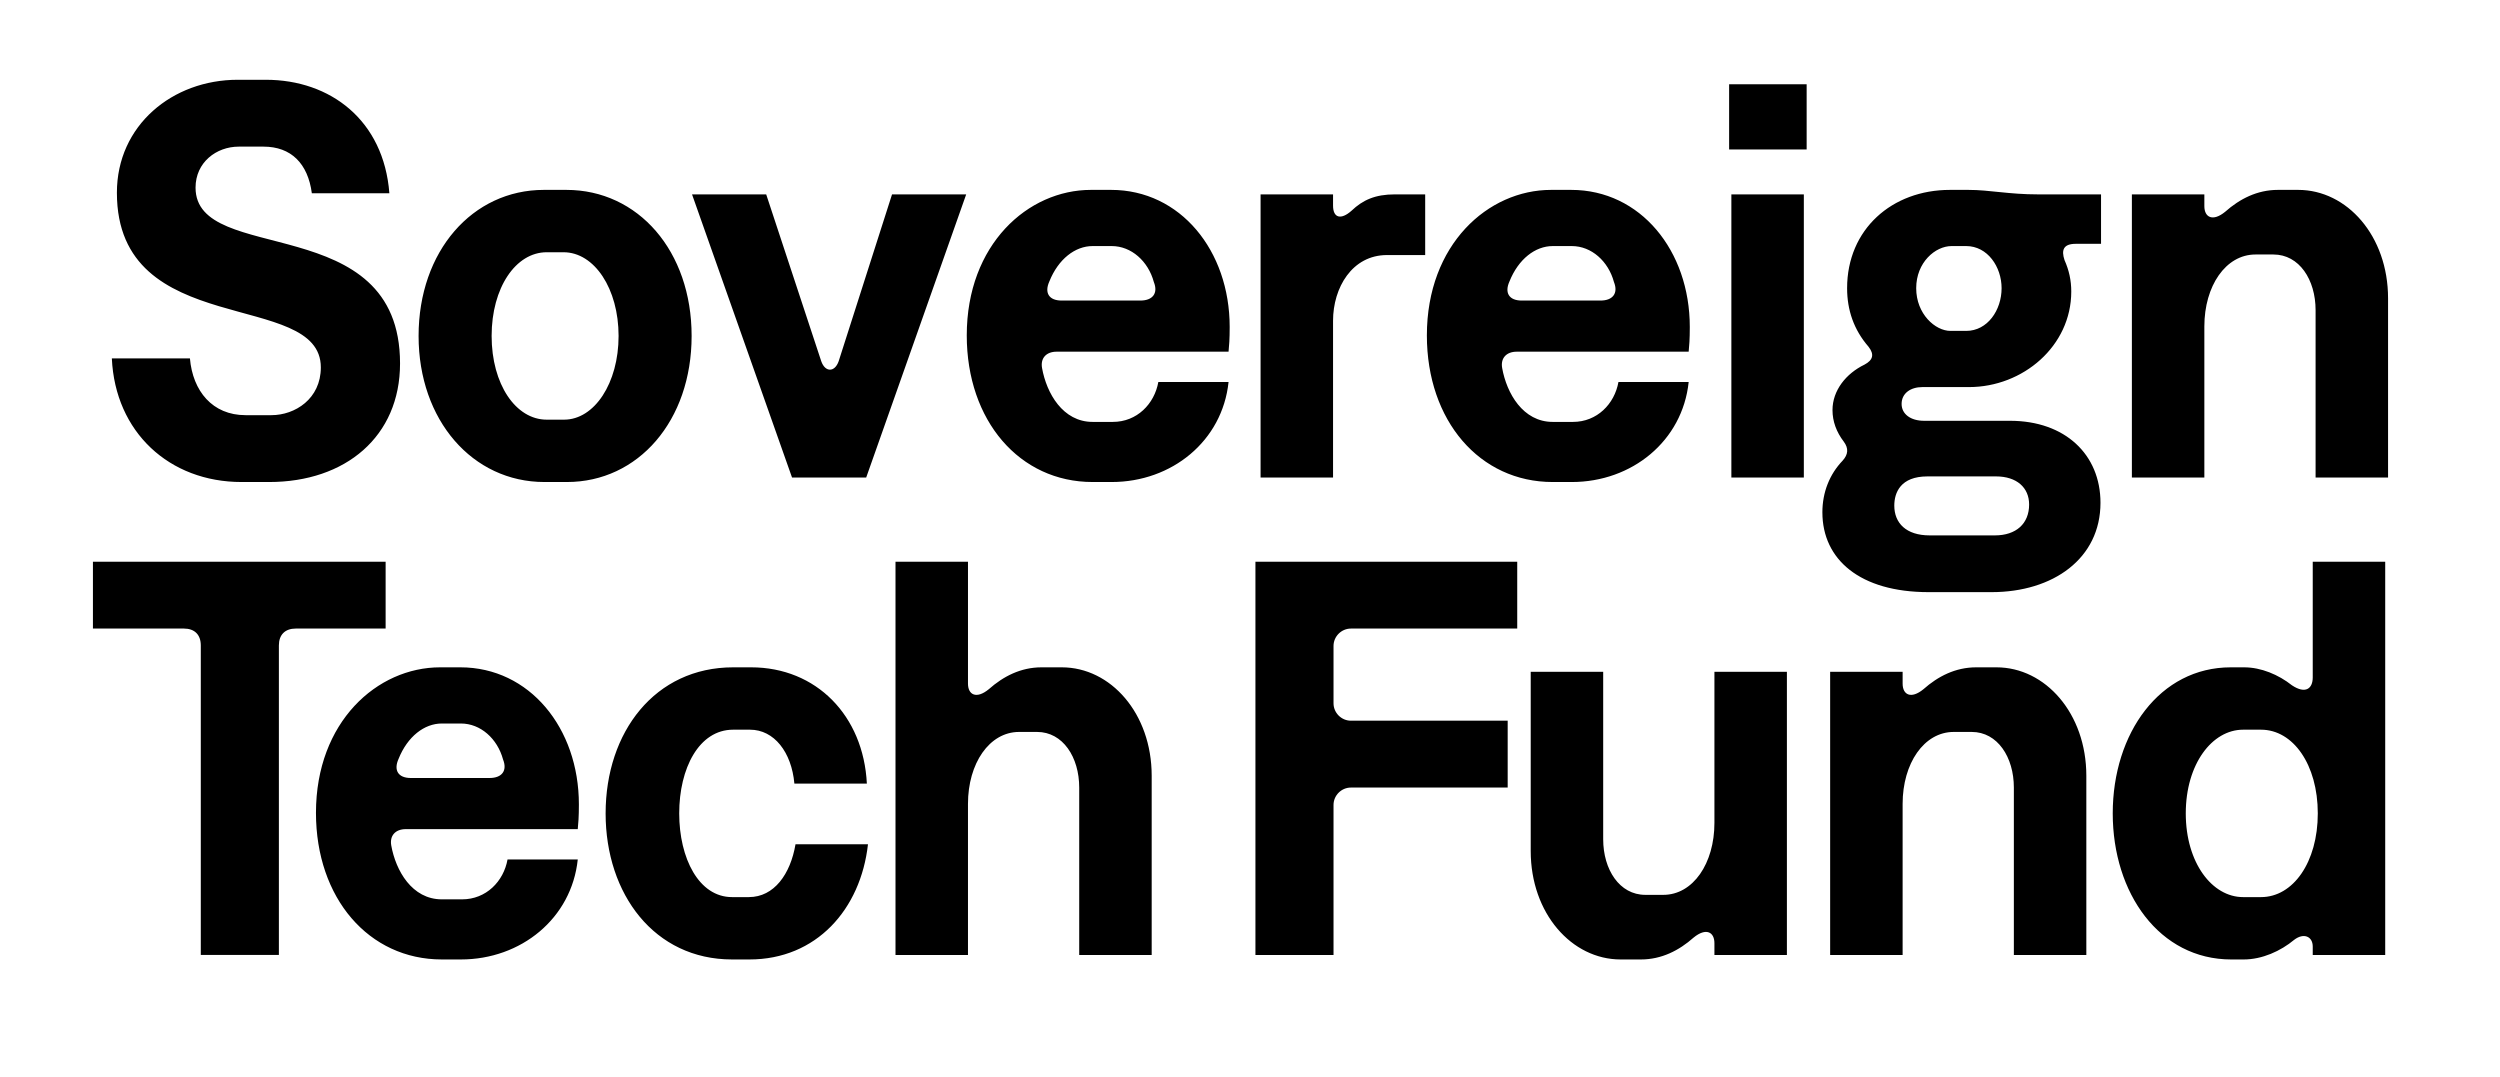
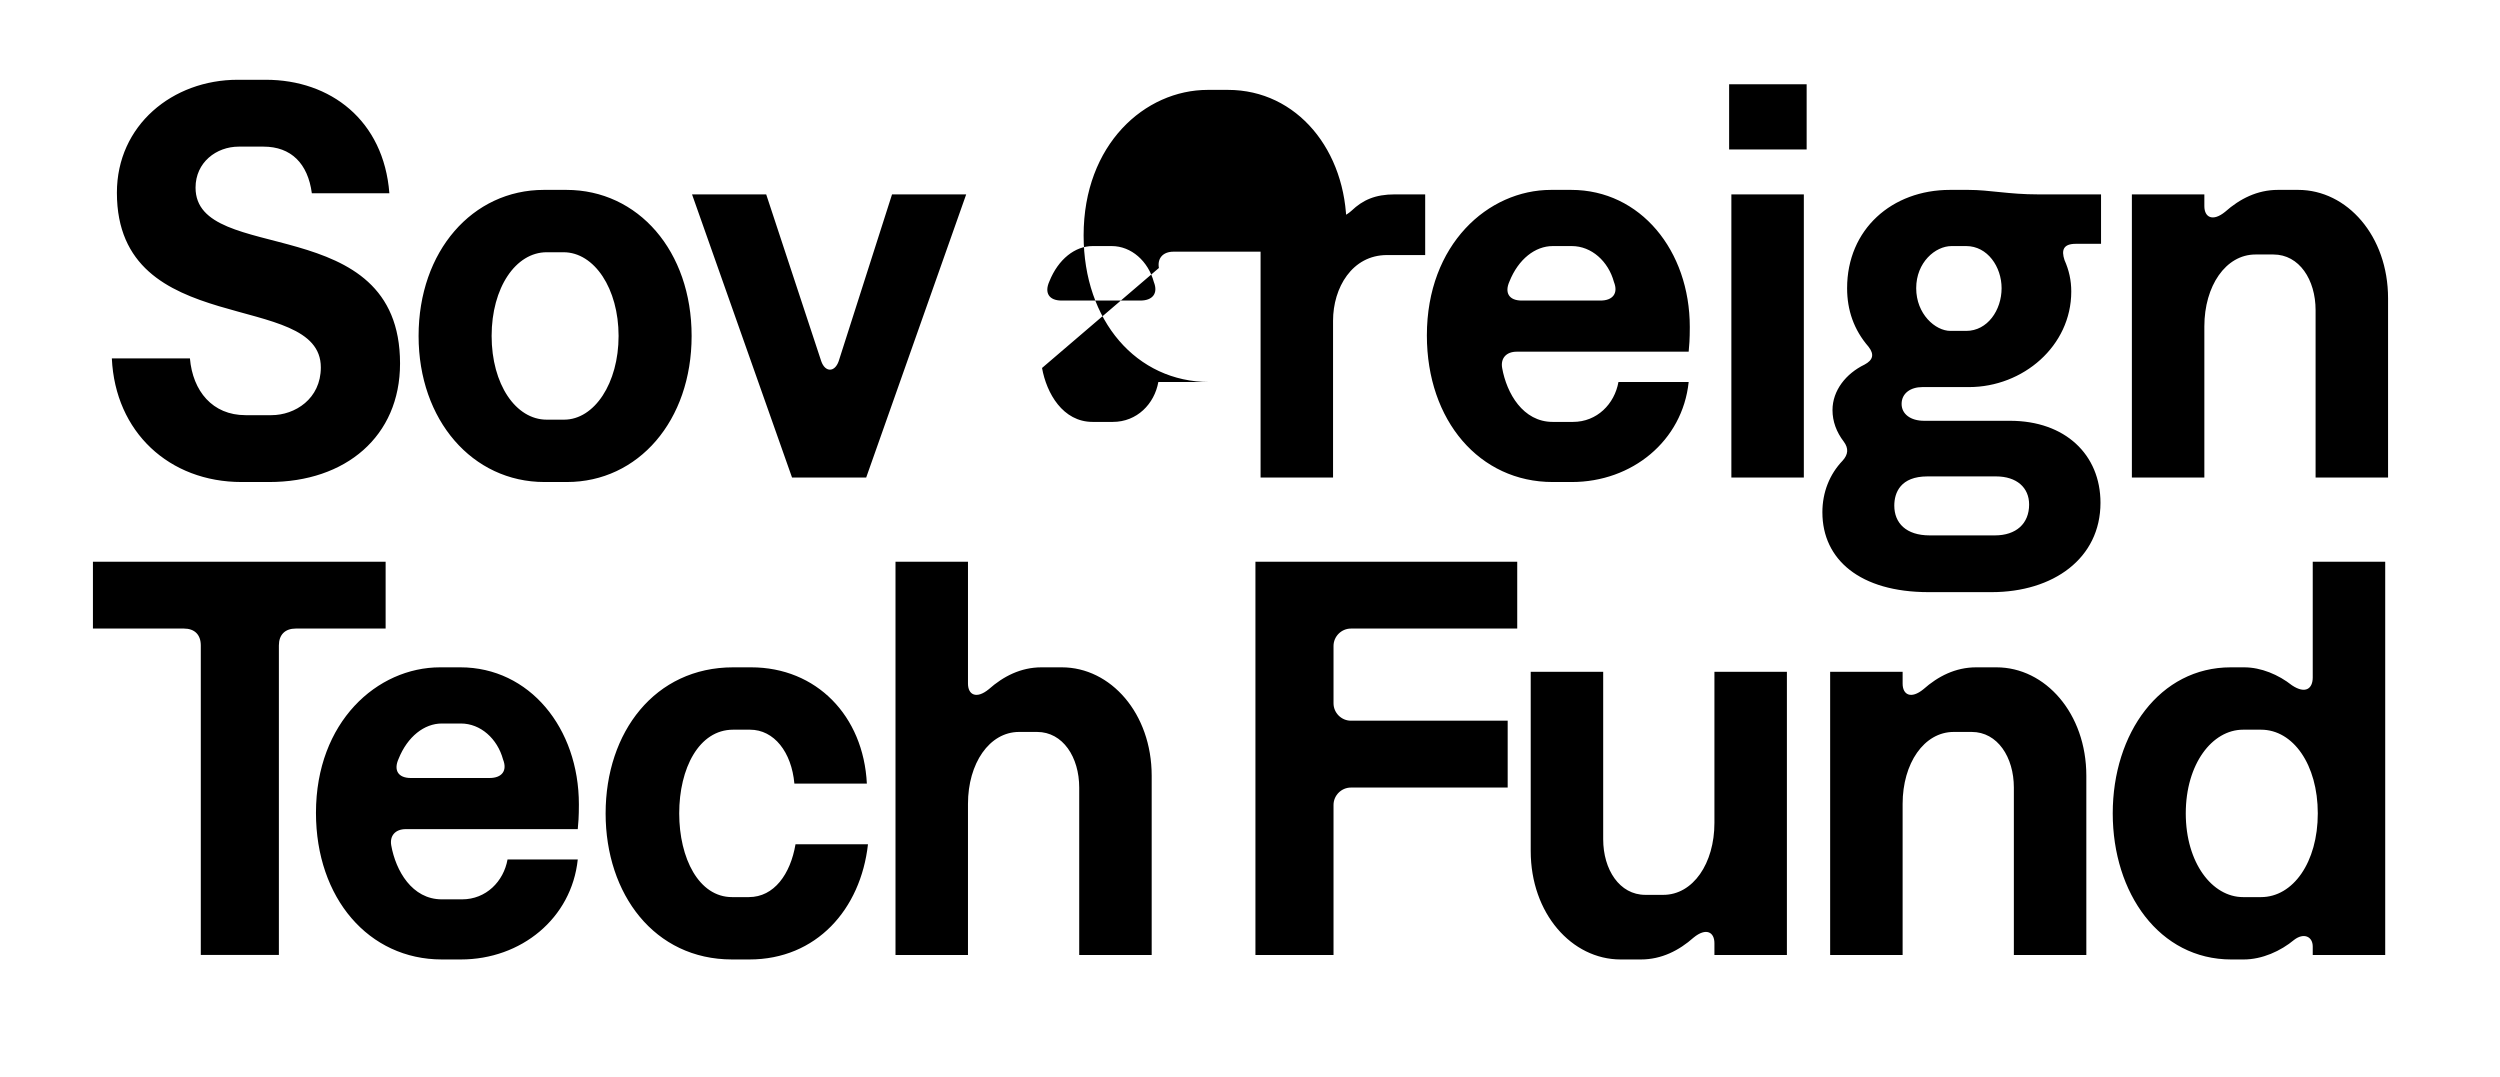
<svg xmlns="http://www.w3.org/2000/svg" id="STF_Logo" viewBox="0 0 534 230">
  <defs>
    <style>.cls-1{stroke-width:0px;}</style>
  </defs>
-   <path class="cls-1" d="m23.89,76.56h16.68c.6,6.96,4.8,12.12,11.88,12.12h5.52c5.04,0,10.56-3.48,10.56-10.2,0-16.8-43.56-5.64-43.56-37.32,0-14.4,11.88-24.12,25.8-24.12h6c13.8,0,25.2,8.64,26.4,24.24h-16.56c-.84-6.36-4.44-9.96-10.32-9.96h-5.28c-4.8,0-9.24,3.36-9.24,8.76,0,16.8,43.68,4.56,43.68,37.56,0,15.6-11.64,25.32-27.96,25.32h-5.88c-15.48,0-27-10.68-27.72-26.4Zm65.52-4.8c0-18.12,11.52-31.2,26.76-31.2h4.8c15.36,0,26.76,13.08,26.76,31.2s-11.4,31.2-26.64,31.2h-4.8c-15.36,0-26.88-13.2-26.88-31.2Zm42.72,0c0-10.08-5.16-17.88-11.76-17.88h-3.6c-6.6,0-11.76,7.56-11.76,17.88s5.16,17.88,11.76,17.88h3.72c6.48,0,11.64-7.8,11.64-17.88Zm15.69-30.24h15.84l11.76,35.64c.84,2.4,2.88,2.4,3.72,0l11.4-35.64h15.84l-21.36,60.48h-15.84l-21.36-60.48Zm74.76,37.08c.96,5.4,4.44,11.52,10.8,11.52h4.32c5.16,0,8.88-3.84,9.72-8.52h15c-1.32,12.6-12.12,21.36-24.96,21.36h-4.08c-15.6,0-26.88-13.08-26.88-31.32,0-19.44,13.08-31.08,26.52-31.08h4.32c14.76,0,25.32,12.96,25.32,29.28,0,2.64-.12,4.08-.24,5.28h-36.72c-2.28,0-3.48,1.44-3.12,3.48Zm4.2-14.4h16.8c2.64,0,3.84-1.56,2.88-3.96-1.2-4.44-4.8-7.68-9-7.68h-4.08c-3.72,0-7.32,2.76-9.24,7.56-1.08,2.4-.12,4.08,2.64,4.08Zm57.96,4.32v33.48h-15.48v-60.48h15.48v2.4c0,2.64,1.68,3.12,3.96,1.08,2.4-2.28,5.04-3.48,9.24-3.48h6.48v12.96h-8.16c-7.44,0-11.52,6.96-11.52,14.04Zm36.12,10.08c.96,5.4,4.44,11.52,10.8,11.52h4.32c5.16,0,8.88-3.84,9.72-8.52h15c-1.32,12.6-12.12,21.36-24.96,21.36h-4.08c-15.6,0-26.88-13.08-26.88-31.32,0-19.44,13.08-31.08,26.52-31.08h4.32c14.76,0,25.32,12.96,25.32,29.28,0,2.64-.12,4.08-.24,5.28h-36.72c-2.28,0-3.48,1.44-3.12,3.48Zm4.2-14.4h16.8c2.64,0,3.84-1.56,2.88-3.96-1.2-4.44-4.8-7.68-9-7.68h-4.08c-3.72,0-7.32,2.76-9.24,7.56-1.08,2.4-.12,4.08,2.64,4.08Zm60.84-46.2v13.92h-16.56v-13.92h16.56Zm-16.08,23.52h15.48v60.48h-15.48v-60.48Zm19.44,67.92c0-4.32,1.56-8.16,4.32-11.04,1.2-1.32,1.32-2.64.24-4.08-1.56-2.04-2.4-4.32-2.4-6.72,0-4.2,2.88-7.8,6.84-9.72,1.8-.96,2.16-2.16.84-3.84-3.12-3.6-4.56-7.8-4.56-12.48,0-12.6,9.6-21,21.96-21h3.96c4.56,0,8.52.96,14.88.96h13.44v10.56h-5.4c-2.64,0-3.12,1.32-2.4,3.48.96,2.16,1.44,4.32,1.44,6.72,0,11.64-10.32,20.4-21.84,20.4h-9.96c-2.52,0-4.44,1.32-4.44,3.6,0,2.16,1.92,3.6,4.8,3.6h18.36c11.76,0,19.32,7.2,19.32,17.52,0,11.88-10.08,19.08-23.28,19.08h-13.44c-14.64,0-22.68-6.96-22.68-17.04Zm44.16-1.68c0-3.6-2.64-6-7.08-6h-14.64c-5.76,0-7.08,3.48-7.08,6.24,0,3.72,2.52,6.36,7.56,6.36h13.92c4.56,0,7.32-2.52,7.32-6.6Zm-5.88-46.2c0-4.56-3-9-7.56-9h-3.12c-3.48,0-7.56,3.48-7.56,9s4.08,9.12,7.32,9.12h3.36c4.56,0,7.56-4.44,7.56-9.12Zm27.83-20.04h15.48v2.52c0,2.4,1.8,3.36,4.44,1.2,3.12-2.76,6.84-4.68,11.28-4.68h4.32c10.44,0,19.2,9.84,19.2,23.16v38.28h-15.48v-35.76c0-6.48-3.48-11.88-9-11.88h-3.84c-6.36,0-10.92,6.72-10.92,15.36v32.28h-15.48v-60.48ZM39.29,134.26h-19.44v-14.28h62.52v14.28h-19.2c-2.28,0-3.6,1.32-3.6,3.6v66.12h-16.68v-66.12c0-2.28-1.32-3.6-3.6-3.6Zm44.28,46.32c.96,5.4,4.44,11.52,10.8,11.52h4.32c5.16,0,8.88-3.84,9.72-8.52h15c-1.32,12.6-12.12,21.36-24.96,21.36h-4.08c-15.6,0-26.88-13.08-26.88-31.32,0-19.44,13.08-31.08,26.52-31.08h4.32c14.76,0,25.32,12.96,25.32,29.28,0,2.64-.12,4.08-.24,5.28h-36.72c-2.28,0-3.48,1.44-3.12,3.48Zm4.2-14.4h16.8c2.64,0,3.84-1.56,2.88-3.96-1.2-4.44-4.8-7.68-9-7.68h-4.08c-3.72,0-7.32,2.76-9.24,7.56-1.08,2.4-.12,4.08,2.64,4.08Zm41.59,7.56c0-17.4,10.56-31.2,27.24-31.2h3.84c13.92,0,24,10.32,24.72,24.84h-15.48c-.6-6.72-4.32-11.52-9.48-11.52h-3.6c-7.32,0-11.52,8.28-11.52,17.88s4.2,17.88,11.28,17.88h3.6c5.4,0,8.88-4.92,9.96-11.28h15.48c-1.56,13.92-11.04,24.6-25.32,24.6h-3.72c-16.56,0-27-13.92-27-31.2Zm61.92-53.76h15.48v26.04c0,2.4,1.8,3.36,4.44,1.2,3.12-2.76,6.84-4.68,11.28-4.68h4.32c10.44,0,19.2,9.84,19.2,23.16v38.28h-15.48v-35.76c0-6.48-3.48-11.88-9-11.88h-3.84c-6.36,0-10.92,6.72-10.92,15.36v32.28h-15.48v-84Zm76.88,0h55.92v14.28h-35.52c-2.04,0-3.72,1.68-3.72,3.72v12.24c0,2.04,1.68,3.72,3.72,3.72h33.48v14.28h-33.48c-2.04,0-3.72,1.68-3.72,3.72v32.04h-16.68v-84Zm113.52,84h-15.48v-2.52c0-2.4-1.8-3.36-4.44-1.2-3.12,2.76-6.84,4.68-11.28,4.68h-4.32c-10.44,0-19.2-9.84-19.2-23.16v-38.28h15.48v35.76c0,6.48,3.48,11.88,9,11.88h3.84c6.36,0,10.92-6.72,10.92-15.36v-32.28h15.48v60.48Zm9.24-60.48h15.48v2.52c0,2.4,1.8,3.36,4.44,1.2,3.12-2.76,6.84-4.68,11.28-4.68h4.32c10.44,0,19.2,9.84,19.2,23.16v38.28h-15.48v-35.76c0-6.48-3.48-11.88-9-11.88h-3.84c-6.36,0-10.92,6.72-10.92,15.36v32.28h-15.48v-60.48Zm60.36,30.24c0-17.16,10.08-31.2,25.2-31.2h2.88c3.6,0,7.32,1.56,10.2,3.84,2.88,1.92,4.44.72,4.44-1.68v-24.72h15.48v84h-15.48v-1.8c0-2.16-1.92-3-3.96-1.44-2.88,2.4-6.84,4.2-10.8,4.2h-2.64c-15.36,0-25.32-14.16-25.32-31.2Zm43.8,0c0-10.44-5.28-17.88-12.12-17.88h-3.84c-6.6,0-12.24,7.32-12.24,17.88s5.64,17.88,12.24,17.88h3.84c6.84,0,12.12-7.44,12.12-17.88Z" />
+   <path class="cls-1" d="m23.89,76.56h16.68c.6,6.96,4.8,12.12,11.88,12.12h5.52c5.04,0,10.56-3.48,10.56-10.2,0-16.8-43.56-5.64-43.56-37.32,0-14.4,11.88-24.12,25.8-24.12h6c13.8,0,25.2,8.64,26.4,24.24h-16.56c-.84-6.36-4.44-9.96-10.32-9.96h-5.28c-4.8,0-9.24,3.36-9.24,8.76,0,16.8,43.68,4.56,43.68,37.56,0,15.6-11.64,25.32-27.96,25.32h-5.88c-15.48,0-27-10.68-27.72-26.4Zm65.52-4.8c0-18.12,11.52-31.2,26.76-31.2h4.8c15.36,0,26.76,13.08,26.76,31.2s-11.4,31.2-26.64,31.2h-4.8c-15.36,0-26.88-13.2-26.88-31.2Zm42.72,0c0-10.08-5.16-17.88-11.76-17.88h-3.6c-6.6,0-11.76,7.56-11.76,17.88s5.16,17.88,11.76,17.88h3.72c6.48,0,11.64-7.8,11.64-17.88Zm15.69-30.24h15.84l11.76,35.64c.84,2.4,2.88,2.4,3.72,0l11.4-35.64h15.84l-21.36,60.48h-15.84l-21.36-60.48Zm74.76,37.08c.96,5.4,4.44,11.52,10.8,11.52h4.32c5.16,0,8.88-3.84,9.72-8.52h15h-4.08c-15.6,0-26.88-13.08-26.88-31.32,0-19.44,13.08-31.08,26.52-31.08h4.32c14.76,0,25.32,12.96,25.32,29.28,0,2.64-.12,4.08-.24,5.28h-36.72c-2.28,0-3.48,1.44-3.12,3.48Zm4.2-14.4h16.8c2.64,0,3.84-1.56,2.88-3.96-1.2-4.44-4.8-7.68-9-7.68h-4.08c-3.72,0-7.32,2.76-9.24,7.56-1.08,2.4-.12,4.08,2.64,4.08Zm57.96,4.32v33.48h-15.48v-60.48h15.48v2.4c0,2.64,1.68,3.12,3.96,1.08,2.4-2.28,5.04-3.48,9.24-3.48h6.48v12.96h-8.16c-7.44,0-11.52,6.96-11.52,14.04Zm36.12,10.08c.96,5.4,4.44,11.52,10.8,11.52h4.32c5.16,0,8.88-3.84,9.72-8.52h15c-1.32,12.6-12.12,21.36-24.96,21.36h-4.08c-15.6,0-26.88-13.08-26.88-31.32,0-19.44,13.08-31.08,26.52-31.08h4.32c14.76,0,25.32,12.96,25.32,29.28,0,2.64-.12,4.08-.24,5.28h-36.72c-2.28,0-3.48,1.44-3.12,3.48Zm4.2-14.4h16.8c2.64,0,3.84-1.56,2.88-3.96-1.2-4.44-4.8-7.68-9-7.68h-4.08c-3.72,0-7.32,2.76-9.24,7.56-1.08,2.4-.12,4.08,2.64,4.08Zm60.84-46.2v13.92h-16.56v-13.92h16.56Zm-16.08,23.52h15.48v60.48h-15.48v-60.48Zm19.44,67.92c0-4.32,1.56-8.16,4.32-11.04,1.2-1.32,1.32-2.64.24-4.08-1.56-2.04-2.4-4.32-2.4-6.72,0-4.2,2.88-7.8,6.84-9.72,1.8-.96,2.16-2.16.84-3.84-3.12-3.6-4.56-7.8-4.56-12.48,0-12.6,9.6-21,21.96-21h3.96c4.56,0,8.52.96,14.88.96h13.44v10.56h-5.4c-2.64,0-3.12,1.32-2.4,3.48.96,2.16,1.44,4.32,1.44,6.72,0,11.64-10.32,20.4-21.84,20.4h-9.96c-2.52,0-4.44,1.32-4.44,3.6,0,2.16,1.92,3.6,4.8,3.6h18.36c11.76,0,19.32,7.2,19.32,17.52,0,11.88-10.08,19.08-23.28,19.08h-13.44c-14.64,0-22.68-6.96-22.68-17.04Zm44.16-1.68c0-3.6-2.64-6-7.08-6h-14.64c-5.76,0-7.08,3.48-7.08,6.24,0,3.72,2.52,6.36,7.56,6.36h13.92c4.56,0,7.32-2.52,7.32-6.6Zm-5.88-46.2c0-4.56-3-9-7.56-9h-3.12c-3.48,0-7.56,3.48-7.56,9s4.08,9.12,7.32,9.12h3.36c4.56,0,7.56-4.44,7.56-9.12Zm27.83-20.04h15.48v2.52c0,2.4,1.8,3.36,4.44,1.2,3.12-2.76,6.84-4.68,11.28-4.68h4.32c10.44,0,19.2,9.84,19.2,23.16v38.28h-15.48v-35.76c0-6.48-3.48-11.88-9-11.88h-3.84c-6.36,0-10.92,6.72-10.92,15.36v32.28h-15.48v-60.48ZM39.29,134.26h-19.44v-14.28h62.52v14.28h-19.2c-2.28,0-3.6,1.32-3.6,3.6v66.12h-16.68v-66.12c0-2.28-1.32-3.6-3.6-3.6Zm44.28,46.32c.96,5.4,4.44,11.52,10.8,11.52h4.32c5.16,0,8.88-3.84,9.72-8.52h15c-1.32,12.6-12.12,21.36-24.96,21.36h-4.08c-15.6,0-26.88-13.08-26.88-31.32,0-19.44,13.08-31.08,26.52-31.08h4.32c14.76,0,25.32,12.96,25.32,29.28,0,2.64-.12,4.08-.24,5.28h-36.72c-2.28,0-3.48,1.44-3.12,3.48Zm4.2-14.4h16.8c2.64,0,3.84-1.56,2.88-3.96-1.2-4.44-4.8-7.68-9-7.68h-4.08c-3.72,0-7.32,2.76-9.24,7.56-1.08,2.4-.12,4.08,2.64,4.08Zm41.59,7.56c0-17.4,10.56-31.2,27.24-31.2h3.84c13.92,0,24,10.32,24.72,24.84h-15.48c-.6-6.72-4.32-11.52-9.48-11.52h-3.6c-7.32,0-11.52,8.28-11.52,17.88s4.2,17.88,11.28,17.88h3.6c5.4,0,8.88-4.92,9.96-11.28h15.48c-1.56,13.92-11.04,24.6-25.32,24.6h-3.72c-16.56,0-27-13.92-27-31.2Zm61.92-53.76h15.48v26.04c0,2.4,1.8,3.36,4.44,1.2,3.12-2.76,6.84-4.68,11.28-4.68h4.32c10.44,0,19.2,9.84,19.2,23.16v38.28h-15.48v-35.76c0-6.48-3.48-11.88-9-11.88h-3.84c-6.36,0-10.92,6.72-10.92,15.36v32.28h-15.48v-84Zm76.88,0h55.92v14.28h-35.52c-2.04,0-3.72,1.68-3.72,3.72v12.24c0,2.04,1.68,3.72,3.72,3.72h33.48v14.28h-33.48c-2.04,0-3.72,1.68-3.72,3.72v32.04h-16.68v-84Zm113.52,84h-15.48v-2.52c0-2.4-1.8-3.36-4.44-1.2-3.12,2.76-6.84,4.68-11.28,4.68h-4.32c-10.44,0-19.2-9.84-19.2-23.16v-38.28h15.48v35.76c0,6.48,3.48,11.88,9,11.88h3.84c6.36,0,10.92-6.72,10.92-15.36v-32.28h15.48v60.48Zm9.24-60.48h15.48v2.52c0,2.4,1.8,3.36,4.44,1.2,3.12-2.76,6.84-4.68,11.28-4.68h4.32c10.44,0,19.2,9.84,19.2,23.16v38.28h-15.48v-35.76c0-6.48-3.48-11.88-9-11.88h-3.84c-6.36,0-10.92,6.72-10.92,15.36v32.28h-15.48v-60.48Zm60.36,30.24c0-17.16,10.08-31.2,25.2-31.2h2.88c3.6,0,7.32,1.56,10.2,3.84,2.88,1.92,4.44.72,4.44-1.68v-24.72h15.48v84h-15.48v-1.8c0-2.16-1.92-3-3.96-1.44-2.88,2.4-6.84,4.2-10.8,4.2h-2.64c-15.36,0-25.32-14.16-25.32-31.2Zm43.8,0c0-10.44-5.28-17.88-12.12-17.88h-3.84c-6.6,0-12.24,7.32-12.24,17.88s5.64,17.88,12.24,17.88h3.84c6.84,0,12.12-7.44,12.12-17.88Z" />
</svg>